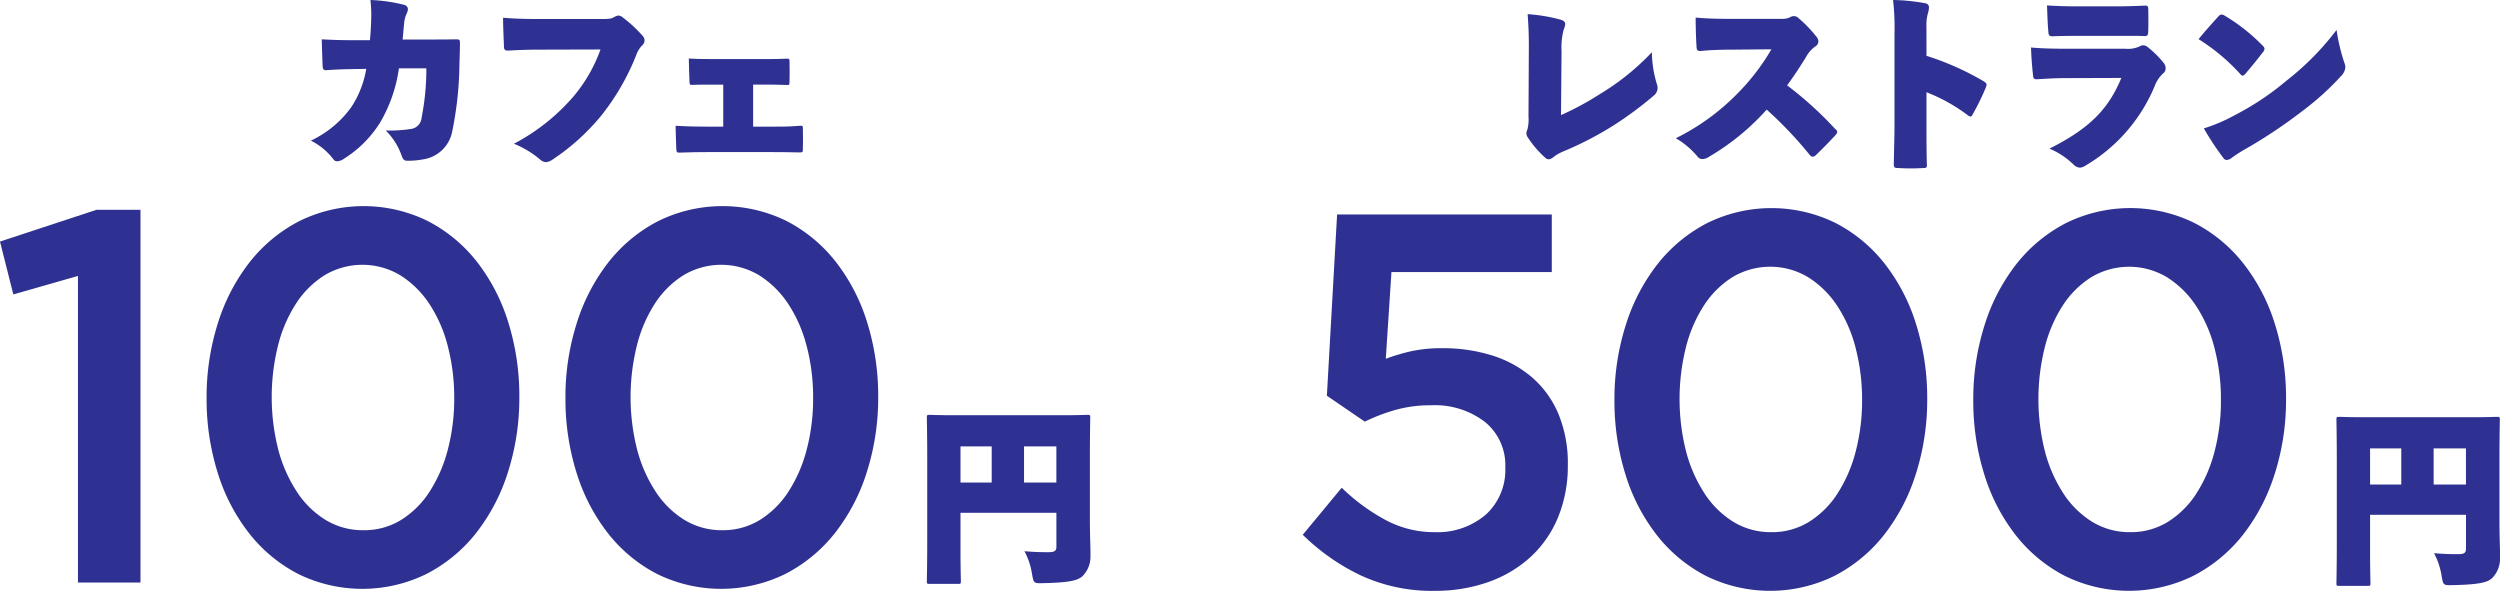
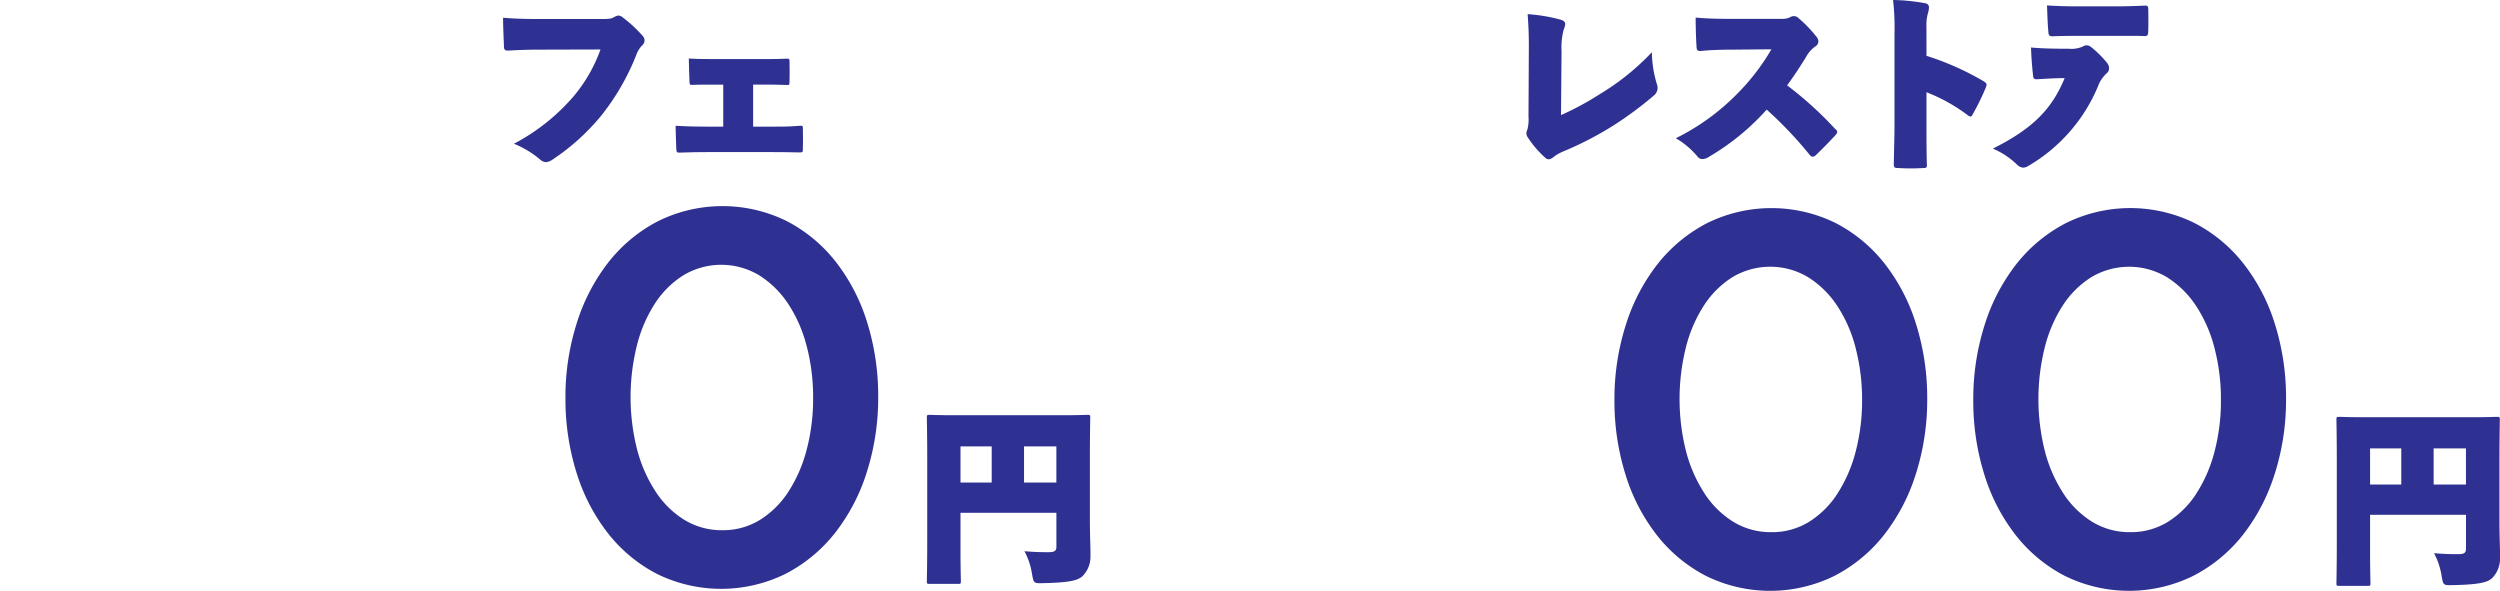
<svg xmlns="http://www.w3.org/2000/svg" height="66.159" viewBox="0 0 279.936 66.159" width="279.936">
  <g fill="#2e3192">
-     <path d="m50.764 4.505c.079-.872.117-1.461.138-2.232a14.885 14.885 0 0 0 -.079-2.273 18.073 18.073 0 0 1 3.721.527c.334.081.472.284.472.508a1.242 1.242 0 0 1 -.138.487 2.884 2.884 0 0 0 -.278 1.055c-.058.467-.1 1.136-.177 1.847h2.7c1.083 0 2.2 0 3.267-.02.412 0 .453.04.453.446 0 .934-.04 1.705-.059 2.476a39.186 39.186 0 0 1 -.788 7.307 3.9 3.9 0 0 1 -3.247 3.207 9.084 9.084 0 0 1 -1.793.16c-.315 0-.471-.08-.649-.588a7.309 7.309 0 0 0 -1.772-2.8 15.787 15.787 0 0 0 2.894-.182 1.386 1.386 0 0 0 1.122-1.258 27.953 27.953 0 0 0 .531-5.521h-3.071a16.424 16.424 0 0 1 -2.106 6.069 12.72 12.72 0 0 1 -4.054 4.058 1.486 1.486 0 0 1 -.748.284.465.465 0 0 1 -.393-.182 7.224 7.224 0 0 0 -2.558-2.13 11.765 11.765 0 0 0 4.527-3.755 11.14 11.14 0 0 0 1.673-4.283l-1.3.021c-1.2.02-1.969.04-3.091.121-.373.04-.471-.081-.492-.427-.039-.852-.078-2.171-.1-3.024 1.417.081 2.6.1 3.661.1z" transform="translate(-9.342)" />
    <path d="m75.269 6.029c-1.141 0-2.48.061-3.149.1-.433.02-.55-.041-.571-.427-.039-1.035-.1-2.232-.1-3.247 1.22.1 2.4.141 3.779.141h7.381c.905 0 1.043-.08 1.338-.243a1 1 0 0 1 .413-.142.717.717 0 0 1 .453.183 15.063 15.063 0 0 1 2.3 2.131.7.7 0 0 1 .177.467.748.748 0 0 1 -.276.568 2.942 2.942 0 0 0 -.669 1.116 26.61 26.61 0 0 1 -3.917 6.758 24.748 24.748 0 0 1 -5.393 4.871 1.62 1.62 0 0 1 -.787.324 1.167 1.167 0 0 1 -.729-.365 10.958 10.958 0 0 0 -2.854-1.7 22.739 22.739 0 0 0 6.672-5.3 16.984 16.984 0 0 0 3.018-5.254z" transform="translate(-15.117 -.469)" />
    <path d="m104.632 15.945h1.495c1.595 0 2.6 0 3.68-.1.375-.02.394 0 .394.3.02.751.02 1.583 0 2.335 0 .325-.039.345-.394.345-1.082-.02-2.105-.04-3.7-.04h-6.121c-1.437 0-2.5.021-3.523.061-.355.021-.414-.04-.433-.386-.039-.831-.059-1.765-.08-2.618 1.358.081 2.579.1 3.957.1h1.377v-4.706h-1.357c-.827 0-1.535 0-2.027.021-.334.02-.374.02-.393-.345-.039-.832-.059-1.746-.079-2.6.591.04 1.318.061 2.44.061h5.767c1.083 0 1.871 0 2.658-.04.374-.021.413 0 .413.3.02.752.02 1.563 0 2.294 0 .345-.039.365-.375.345-1.1-.041-1.712-.041-2.223-.041h-1.476z" transform="translate(-20.301 -1.759)" />
-     <path d="m10.793 29.8h4.937v41.731h-7v-34.331l-7.238 2.071-1.492-5.919z" transform="translate(0 -6.305)" />
-     <path d="m63.1 59.018a21.474 21.474 0 0 1 -3.56 6.837 17 17 0 0 1 -5.54 4.588 16.292 16.292 0 0 1 -14.381.029 16.75 16.75 0 0 1 -5.511-4.558 21.058 21.058 0 0 1 -3.53-6.807 27.517 27.517 0 0 1 -1.235-8.346 27.232 27.232 0 0 1 1.263-8.375 21.45 21.45 0 0 1 3.559-6.837 17.015 17.015 0 0 1 5.54-4.587 16.29 16.29 0 0 1 14.38-.029 16.776 16.776 0 0 1 5.515 4.556 21.1 21.1 0 0 1 3.527 6.811 27.57 27.57 0 0 1 1.234 8.346 27.273 27.273 0 0 1 -1.261 8.372m-6.747-14.057a15.577 15.577 0 0 0 -2.066-4.735 10.793 10.793 0 0 0 -3.244-3.2 8.253 8.253 0 0 0 -8.468-.026 10.4 10.4 0 0 0 -3.186 3.137 15.609 15.609 0 0 0 -2.038 4.706 23.927 23.927 0 0 0 0 11.631 15.988 15.988 0 0 0 2.067 4.735 10.3 10.3 0 0 0 3.244 3.2 8 8 0 0 0 4.247 1.154 7.856 7.856 0 0 0 4.22-1.154 10.274 10.274 0 0 0 3.186-3.166 16.058 16.058 0 0 0 2.038-4.706 22.369 22.369 0 0 0 .717-5.771 22.72 22.72 0 0 0 -.717-5.8" transform="translate(-6.209 -6.194)" />
    <path d="m114.066 59.018a21.475 21.475 0 0 1 -3.56 6.837 17 17 0 0 1 -5.54 4.587 16.292 16.292 0 0 1 -14.381.029 16.75 16.75 0 0 1 -5.511-4.558 21.058 21.058 0 0 1 -3.53-6.807 27.517 27.517 0 0 1 -1.235-8.346 27.232 27.232 0 0 1 1.263-8.375 21.45 21.45 0 0 1 3.559-6.837 17.015 17.015 0 0 1 5.54-4.587 16.29 16.29 0 0 1 14.38-.029 16.776 16.776 0 0 1 5.511 4.557 21.1 21.1 0 0 1 3.531 6.807 27.57 27.57 0 0 1 1.234 8.346 27.273 27.273 0 0 1 -1.262 8.375m-6.745-14.056a15.577 15.577 0 0 0 -2.066-4.735 10.792 10.792 0 0 0 -3.244-3.2 8.253 8.253 0 0 0 -8.468-.026 10.4 10.4 0 0 0 -3.186 3.137 15.608 15.608 0 0 0 -2.038 4.706 23.927 23.927 0 0 0 0 11.631 15.987 15.987 0 0 0 2.067 4.735 10.3 10.3 0 0 0 3.244 3.2 8 8 0 0 0 4.247 1.154 7.856 7.856 0 0 0 4.224-1.163 10.275 10.275 0 0 0 3.186-3.166 16.058 16.058 0 0 0 2.038-4.706 22.368 22.368 0 0 0 .717-5.771 22.72 22.72 0 0 0 -.717-5.8" transform="translate(-16.992 -6.194)" />
    <path d="m135.4 73.971c0 2.117.043 3.388.043 3.536 0 .318-.021.339-.339.339h-3.133c-.318 0-.339-.021-.339-.339 0-.17.043-1.779.043-4.447v-9.315c0-2.668-.043-4.319-.043-4.489 0-.318.021-.339.339-.339.169 0 .847.043 2.71.043h12.2c1.863 0 2.541-.043 2.71-.043.318 0 .339.021.339.339 0 .147-.043 1.884-.043 4.637v6.607c0 2.1.085 3.367.064 4.172a3.1 3.1 0 0 1 -.89 2.309c-.528.486-1.46.719-4.425.783-1.037.021-1.037.021-1.228-1.037a7.98 7.98 0 0 0 -.848-2.541 28.353 28.353 0 0 0 2.943.106c.467-.043.635-.19.635-.593v-3.814h-10.738zm0-7.474h3.494v-4.045h-3.494zm10.735-4.045h-3.621v4.048h3.621z" transform="translate(-27.849 -12.465)" />
    <path d="m237.049 14.191a32.672 32.672 0 0 0 4.389-2.375 27.289 27.289 0 0 0 5.786-4.668 12.749 12.749 0 0 0 .551 3.552 1.1 1.1 0 0 1 -.334 1.3 39.3 39.3 0 0 1 -4.743 3.49 37.421 37.421 0 0 1 -5.373 2.76 4.87 4.87 0 0 0 -1.083.609 1.009 1.009 0 0 1 -.571.284.605.605 0 0 1 -.413-.2 11.456 11.456 0 0 1 -1.929-2.253.876.876 0 0 1 -.157-.446 1.023 1.023 0 0 1 .117-.447 4.693 4.693 0 0 0 .118-1.461l.04-7.834c0-1.279-.04-2.4-.138-3.613a18.48 18.48 0 0 1 3.739.629c.355.121.473.284.473.486a1.918 1.918 0 0 1 -.158.569 7.7 7.7 0 0 0 -.255 2.435z" transform="translate(-62.255 -1.303)" />
    <path d="m266.286 3.472a1.869 1.869 0 0 0 .984-.223.735.735 0 0 1 .866.142 14.742 14.742 0 0 1 2.046 2.131.814.814 0 0 1 .178.467.684.684 0 0 1 -.335.568 3.361 3.361 0 0 0 -1.062 1.217c-.513.812-1.162 1.867-2.107 3.146a40.437 40.437 0 0 1 5.393 4.891c.158.122.217.224.217.324s-.059.2-.2.366c-.669.731-1.476 1.542-2.165 2.212a.61.61 0 0 1 -.393.2c-.1 0-.217-.082-.354-.244a44.046 44.046 0 0 0 -4.783-5.033 26.977 26.977 0 0 1 -6.553 5.338 1.264 1.264 0 0 1 -.651.2.654.654 0 0 1 -.511-.244 9.234 9.234 0 0 0 -2.461-2.09 25.285 25.285 0 0 0 6.79-4.891 24.713 24.713 0 0 0 3.915-5.067l-4.448.041c-1.083 0-2.46.041-3.424.143-.374.039-.492-.082-.512-.447-.059-.954-.1-2.294-.1-3.288 1.3.122 2.715.142 3.838.142z" transform="translate(-66.747 -1.362)" />
    <path d="m288.991 7.129a31.027 31.027 0 0 1 6.318 2.8c.471.284.471.365.334.73a27.887 27.887 0 0 1 -1.456 2.984c-.1.182-.158.284-.256.284a.574.574 0 0 1 -.315-.143 19.117 19.117 0 0 0 -4.625-2.577v3.653c0 1.623 0 2.679.039 4.343.039.427-.039.488-.374.488a22.077 22.077 0 0 1 -2.834 0c-.413 0-.492-.061-.492-.447.039-1.988.079-3.227.079-4.445v-10.166a28.1 28.1 0 0 0 -.158-3.755 21.648 21.648 0 0 1 3.6.365.453.453 0 0 1 .414.508 2.3 2.3 0 0 1 -.1.568 4.775 4.775 0 0 0 -.177 1.543z" transform="translate(-73.274 -.878)" />
-     <path d="m308.7 9.789c-1.259 0-2.362.081-3.11.121-.375.02-.492 0-.531-.507-.079-.731-.177-1.806-.217-3.045 1.259.122 2.815.142 4.251.142h6.337a3.094 3.094 0 0 0 1.575-.263.691.691 0 0 1 .393-.121.783.783 0 0 1 .492.182 11.426 11.426 0 0 1 1.79 1.766.989.989 0 0 1 .237.609.7.7 0 0 1 -.237.548 3.684 3.684 0 0 0 -1 1.481 18.635 18.635 0 0 1 -7.854 8.95 1.136 1.136 0 0 1 -.512.162 1.1 1.1 0 0 1 -.709-.345 8.711 8.711 0 0 0 -2.7-1.786c4.546-2.273 6.633-4.485 8.05-7.915zm.964-4.729c-.866 0-1.889.02-2.283.041-.512.02-.57-.041-.61-.65-.079-.833-.1-1.948-.138-2.8 1.162.061 1.89.1 3.346.1h4.507c1.083 0 2.087-.04 3.071-.081.315-.02.393.061.412.325.021.812.021 1.847 0 2.536-.019.487-.1.569-.492.548-.885-.04-1.672-.02-2.617-.02z" transform="translate(-77.42 -1.041)" />
-     <path d="m335.763 6.366c.177.182.256.3.256.427a.677.677 0 0 1 -.177.365c-.59.771-1.318 1.664-1.948 2.4-.118.141-.216.223-.315.223s-.2-.082-.315-.223a22.26 22.26 0 0 0 -4.625-3.858c.688-.872 1.534-1.786 2.224-2.557.137-.142.236-.2.334-.2a.828.828 0 0 1 .393.143 20.673 20.673 0 0 1 4.172 3.288m-3.149 7.875a30.963 30.963 0 0 0 5.865-3.9 30.583 30.583 0 0 0 5.61-5.683 20.973 20.973 0 0 0 .866 3.653 1.417 1.417 0 0 1 .118.527 1.524 1.524 0 0 1 -.433.934 30.766 30.766 0 0 1 -4.291 3.9 56.421 56.421 0 0 1 -6.219 4.181 16.071 16.071 0 0 0 -1.792 1.136.914.914 0 0 1 -.55.224.384.384 0 0 1 -.315-.143 30.451 30.451 0 0 1 -2.244-3.389 18.122 18.122 0 0 0 3.385-1.44" transform="translate(-82.453 -1.314)" />
-     <path d="m205.256 31.337h24.039v6.452h-17.954l-.632 9.707a22.24 22.24 0 0 1 2.9-.858 16.247 16.247 0 0 1 3.473-.326 18.3 18.3 0 0 1 5.487.8 12.591 12.591 0 0 1 4.469 2.427 11.121 11.121 0 0 1 2.981 4.084 14.347 14.347 0 0 1 1.072 5.771 15.112 15.112 0 0 1 -1.072 5.8 12.469 12.469 0 0 1 -3.039 4.44 13.752 13.752 0 0 1 -4.727 2.841 17.7 17.7 0 0 1 -6.089 1.006 18.925 18.925 0 0 1 -8.266-1.731 23.976 23.976 0 0 1 -6.488-4.547l4.363-5.266a21.768 21.768 0 0 0 4.966 3.641 11.448 11.448 0 0 0 5.368 1.332 8.343 8.343 0 0 0 5.8-1.962 6.761 6.761 0 0 0 2.182-5.29 6.243 6.243 0 0 0 -2.268-5.081 9.213 9.213 0 0 0 -6.057-1.873 14.387 14.387 0 0 0 -4.018.531 20.4 20.4 0 0 0 -3.387 1.3l-4.248-2.9z" transform="translate(-55.535 -7.323)" />
+     <path d="m308.7 9.789c-1.259 0-2.362.081-3.11.121-.375.02-.492 0-.531-.507-.079-.731-.177-1.806-.217-3.045 1.259.122 2.815.142 4.251.142a3.094 3.094 0 0 0 1.575-.263.691.691 0 0 1 .393-.121.783.783 0 0 1 .492.182 11.426 11.426 0 0 1 1.79 1.766.989.989 0 0 1 .237.609.7.7 0 0 1 -.237.548 3.684 3.684 0 0 0 -1 1.481 18.635 18.635 0 0 1 -7.854 8.95 1.136 1.136 0 0 1 -.512.162 1.1 1.1 0 0 1 -.709-.345 8.711 8.711 0 0 0 -2.7-1.786c4.546-2.273 6.633-4.485 8.05-7.915zm.964-4.729c-.866 0-1.889.02-2.283.041-.512.02-.57-.041-.61-.65-.079-.833-.1-1.948-.138-2.8 1.162.061 1.89.1 3.346.1h4.507c1.083 0 2.087-.04 3.071-.081.315-.02.393.061.412.325.021.812.021 1.847 0 2.536-.019.487-.1.569-.492.548-.885-.04-1.672-.02-2.617-.02z" transform="translate(-77.42 -1.041)" />
    <path d="m279.435 60.179a21.473 21.473 0 0 1 -3.56 6.837 17 17 0 0 1 -5.539 4.587 16.292 16.292 0 0 1 -14.381.029 16.75 16.75 0 0 1 -5.511-4.558 21.058 21.058 0 0 1 -3.53-6.807 27.517 27.517 0 0 1 -1.235-8.346 27.233 27.233 0 0 1 1.263-8.375 21.451 21.451 0 0 1 3.559-6.837 17.014 17.014 0 0 1 5.54-4.587 16.29 16.29 0 0 1 14.38-.029 16.777 16.777 0 0 1 5.511 4.557 21.094 21.094 0 0 1 3.531 6.807 27.57 27.57 0 0 1 1.237 8.343 27.273 27.273 0 0 1 -1.262 8.375m-6.746-14.058a15.578 15.578 0 0 0 -2.066-4.735 10.793 10.793 0 0 0 -3.244-3.2 8.253 8.253 0 0 0 -8.468-.029 10.4 10.4 0 0 0 -3.186 3.137 15.609 15.609 0 0 0 -2.041 4.71 23.926 23.926 0 0 0 0 11.631 15.986 15.986 0 0 0 2.067 4.735 10.3 10.3 0 0 0 3.244 3.2 8 8 0 0 0 4.247 1.154 7.856 7.856 0 0 0 4.22-1.154 10.274 10.274 0 0 0 3.186-3.166 16.058 16.058 0 0 0 2.038-4.706 22.369 22.369 0 0 0 .717-5.771 22.72 22.72 0 0 0 -.717-5.8" transform="translate(-64.902 -7.132)" />
    <path d="m330.4 60.179a21.475 21.475 0 0 1 -3.56 6.837 17 17 0 0 1 -5.54 4.584 16.292 16.292 0 0 1 -14.381.029 16.75 16.75 0 0 1 -5.511-4.558 21.057 21.057 0 0 1 -3.53-6.807 27.517 27.517 0 0 1 -1.235-8.346 27.231 27.231 0 0 1 1.263-8.375 21.451 21.451 0 0 1 3.559-6.837 17.015 17.015 0 0 1 5.54-4.587 16.29 16.29 0 0 1 14.38-.029 16.777 16.777 0 0 1 5.515 4.56 21.1 21.1 0 0 1 3.531 6.807 27.569 27.569 0 0 1 1.234 8.346 27.272 27.272 0 0 1 -1.262 8.375m-6.746-14.058a15.578 15.578 0 0 0 -2.066-4.735 10.793 10.793 0 0 0 -3.244-3.2 8.253 8.253 0 0 0 -8.468-.029 10.4 10.4 0 0 0 -3.186 3.137 15.61 15.61 0 0 0 -2.038 4.707 23.928 23.928 0 0 0 0 11.631 15.99 15.99 0 0 0 2.067 4.735 10.3 10.3 0 0 0 3.244 3.2 8 8 0 0 0 4.247 1.154 7.856 7.856 0 0 0 4.22-1.154 10.275 10.275 0 0 0 3.186-3.166 16.059 16.059 0 0 0 2.038-4.706 22.369 22.369 0 0 0 .717-5.771 22.72 22.72 0 0 0 -.717-5.8" transform="translate(-75.686 -7.132)" />
    <path d="m351.983 75.132c0 2.117.043 3.388.043 3.536 0 .319-.022.339-.339.339h-3.134c-.317 0-.338-.021-.338-.339 0-.17.042-1.779.042-4.446v-9.316c0-2.668-.042-4.319-.042-4.489 0-.318.021-.339.338-.339.169 0 .848.043 2.711.043h12.2c1.863 0 2.54-.043 2.71-.043.318 0 .339.021.339.339 0 .147-.043 1.884-.043 4.637v6.606c0 2.1.085 3.367.064 4.172a3.1 3.1 0 0 1 -.89 2.308c-.529.487-1.46.719-4.425.783-1.037.021-1.037.021-1.228-1.037a7.96 7.96 0 0 0 -.847-2.541 28.355 28.355 0 0 0 2.943.106c.466-.043.635-.19.635-.593v-3.812h-10.739zm0-7.474h3.494v-4.045h-3.494zm10.735-4.045h-3.618v4.045h3.621z" transform="translate(-86.595 -13.403)" />
  </g>
</svg>